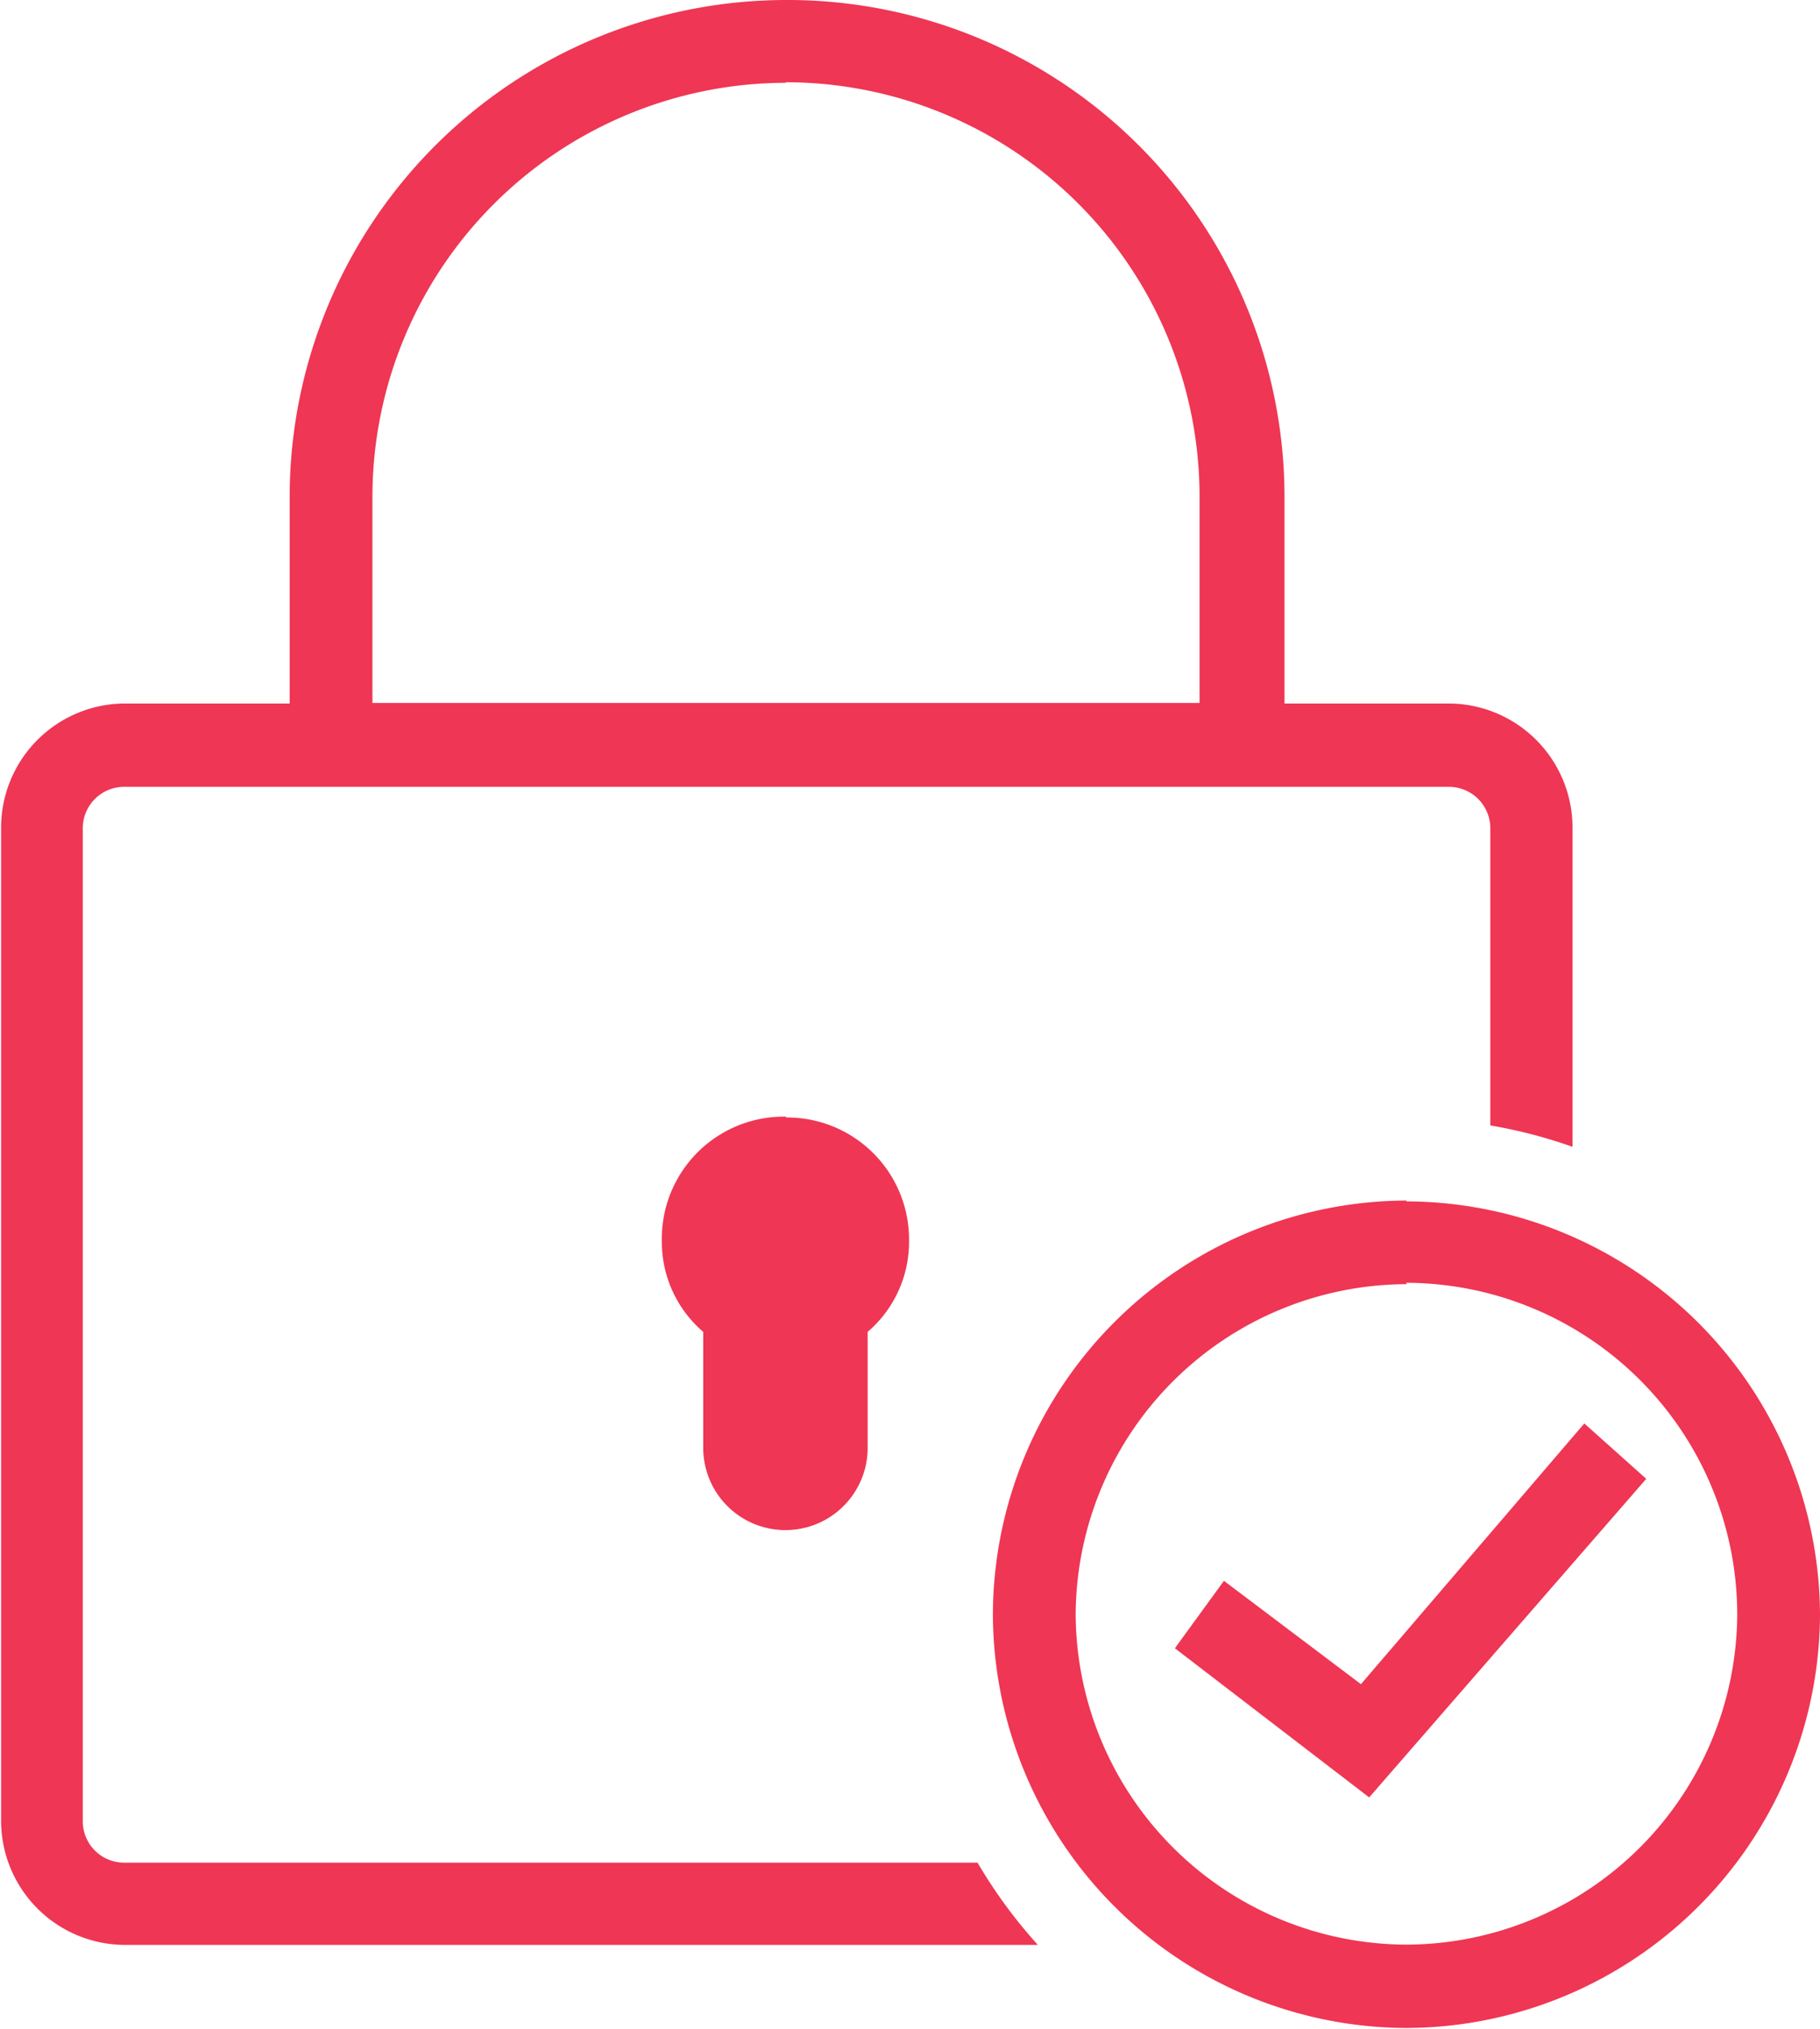
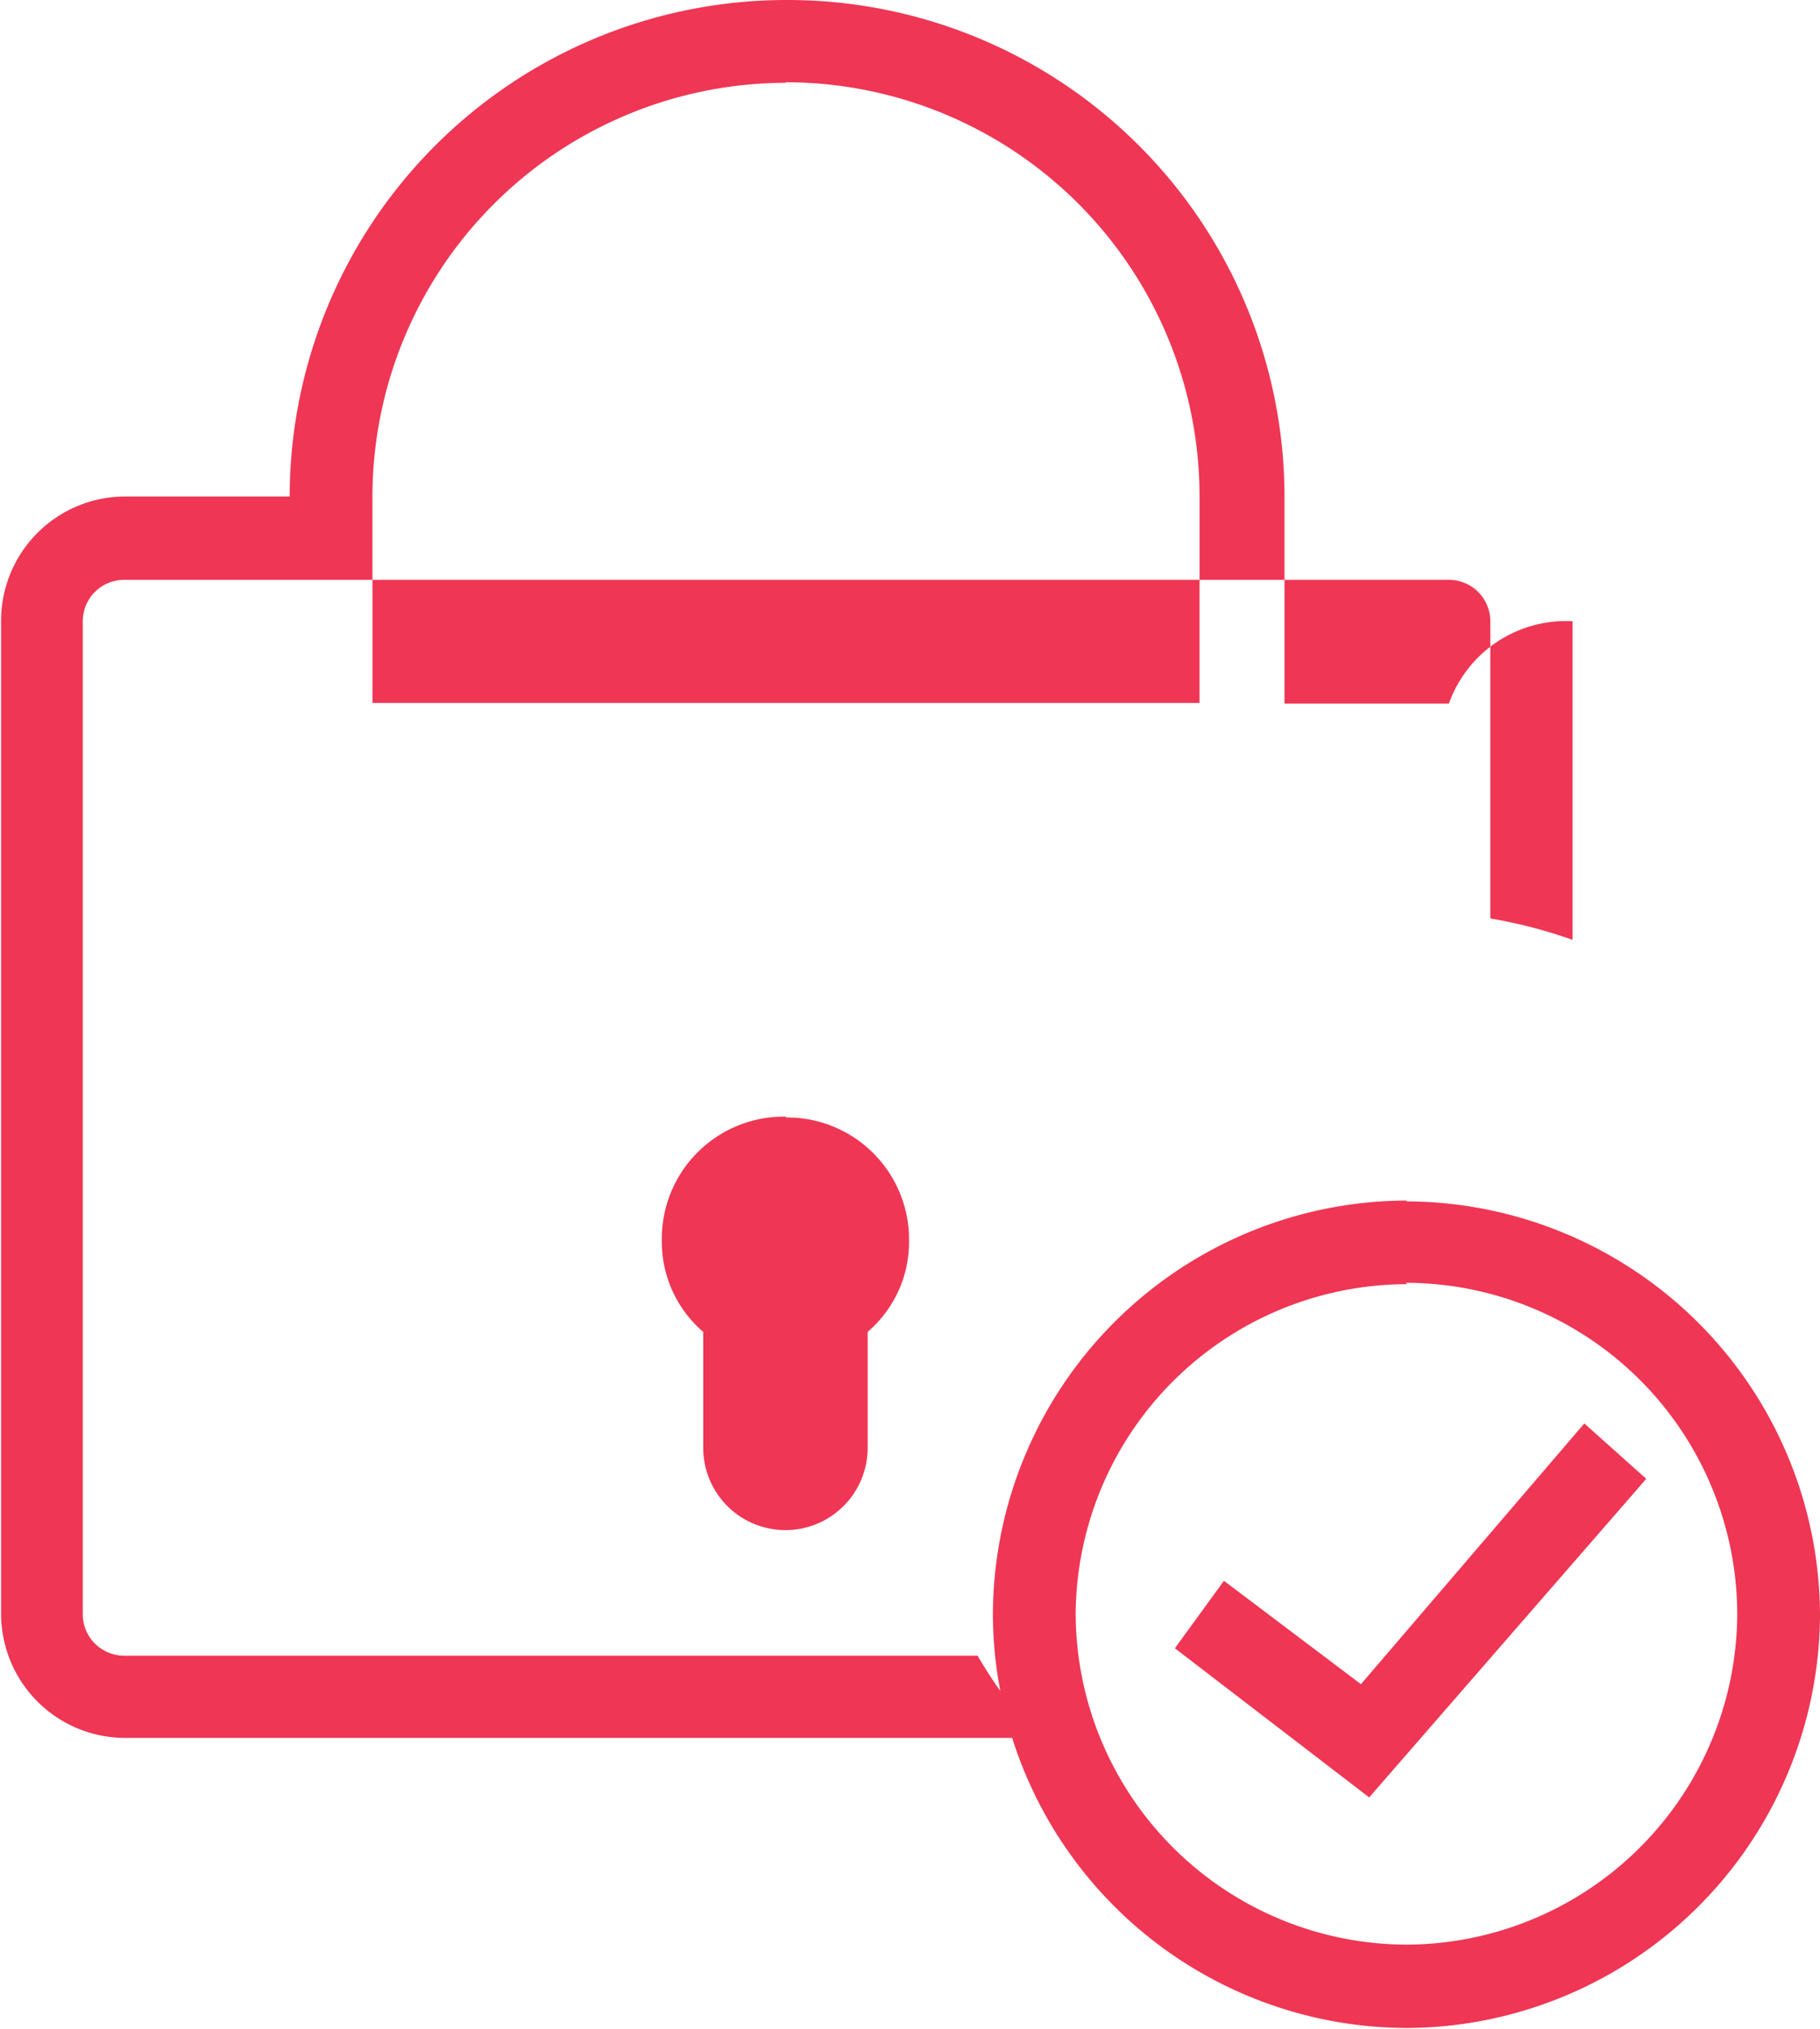
<svg xmlns="http://www.w3.org/2000/svg" id="Capa_1" data-name="Capa 1" viewBox="0 0 66.41 74">
  <defs>
    <style>.cls-1{fill:#ef3654;}</style>
  </defs>
  <title>seguridad-2</title>
-   <path class="cls-1" d="M539.81-222.76a18.13,18.13,0,0,0-18.11,18.11v7.55h-6a4.53,4.53,0,0,0-4.53,4.53v36.22a4.53,4.53,0,0,0,4.53,4.53H549a18.13,18.13,0,0,1-2.2-3H515.66a1.51,1.51,0,0,1-1.51-1.51v-36.22a1.51,1.51,0,0,1,1.51-1.51H564a1.51,1.51,0,0,1,1.51,1.51v10.84a18,18,0,0,1,3,.78v-11.62A4.53,4.53,0,0,0,564-197.1h-6v-7.55A18.13,18.13,0,0,0,539.81-222.76Zm0,3a15.11,15.11,0,0,1,15.09,15.09v7.55H524.72v-7.55A15.11,15.11,0,0,1,539.81-219.74Zm0,37.73a4.45,4.45,0,0,0-4.53,4.53,4.32,4.32,0,0,0,1.51,3.32v4.23a3,3,0,0,0,3,3,3,3,0,0,0,3-3v-4.23a4.32,4.32,0,0,0,1.51-3.32A4.45,4.45,0,0,0,539.81-182Zm22.64,3.06a15.14,15.14,0,0,0-15.09,15.09,15.14,15.14,0,0,0,15.09,15.09,15.14,15.14,0,0,0,15.09-15.09A15.14,15.14,0,0,0,562.45-178.94Zm0,3a12.11,12.11,0,0,1,12.07,12.07,12.11,12.11,0,0,1-12.07,12.07,12.11,12.11,0,0,1-12.07-12.07A12.11,12.11,0,0,1,562.45-175.92Zm6.49,5.13-8.15,9.51-5-3.77L554-162.64l7.09,5.44,10.11-11.62Z" transform="translate(-511.13 222.76)" />
+   <path class="cls-1" d="M539.81-222.76a18.13,18.13,0,0,0-18.11,18.11h-6a4.53,4.53,0,0,0-4.53,4.53v36.22a4.53,4.53,0,0,0,4.53,4.53H549a18.13,18.13,0,0,1-2.2-3H515.66a1.51,1.51,0,0,1-1.51-1.51v-36.22a1.51,1.51,0,0,1,1.51-1.51H564a1.51,1.51,0,0,1,1.51,1.51v10.84a18,18,0,0,1,3,.78v-11.62A4.53,4.53,0,0,0,564-197.1h-6v-7.55A18.13,18.13,0,0,0,539.81-222.76Zm0,3a15.11,15.11,0,0,1,15.09,15.09v7.55H524.72v-7.55A15.11,15.11,0,0,1,539.81-219.74Zm0,37.73a4.45,4.45,0,0,0-4.53,4.53,4.32,4.32,0,0,0,1.51,3.32v4.23a3,3,0,0,0,3,3,3,3,0,0,0,3-3v-4.23a4.32,4.32,0,0,0,1.51-3.32A4.45,4.45,0,0,0,539.81-182Zm22.64,3.06a15.14,15.14,0,0,0-15.09,15.09,15.14,15.14,0,0,0,15.09,15.09,15.14,15.14,0,0,0,15.09-15.09A15.14,15.14,0,0,0,562.45-178.94Zm0,3a12.11,12.11,0,0,1,12.07,12.07,12.11,12.11,0,0,1-12.07,12.07,12.11,12.11,0,0,1-12.07-12.07A12.11,12.11,0,0,1,562.45-175.92Zm6.49,5.13-8.15,9.51-5-3.77L554-162.64l7.09,5.44,10.11-11.62Z" transform="translate(-511.13 222.76)" />
</svg>